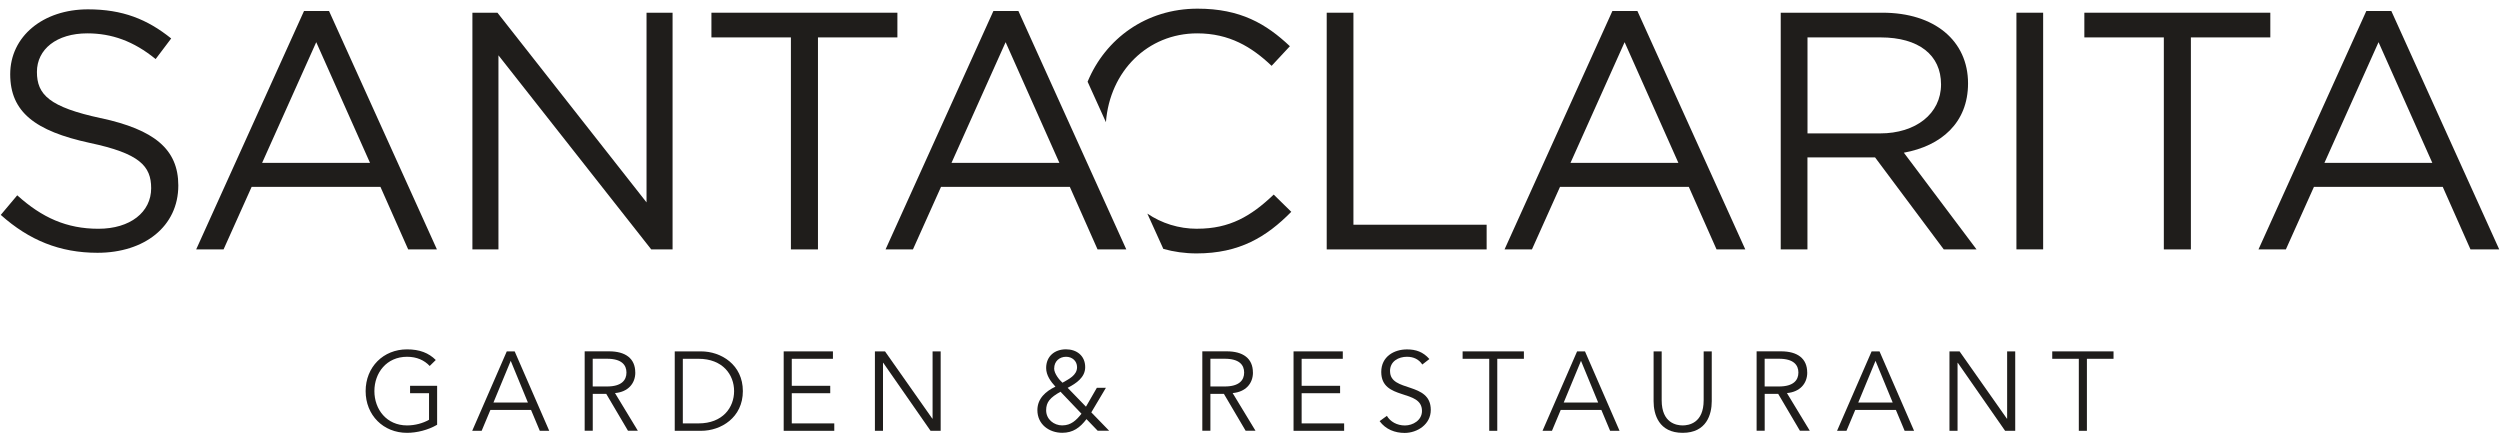
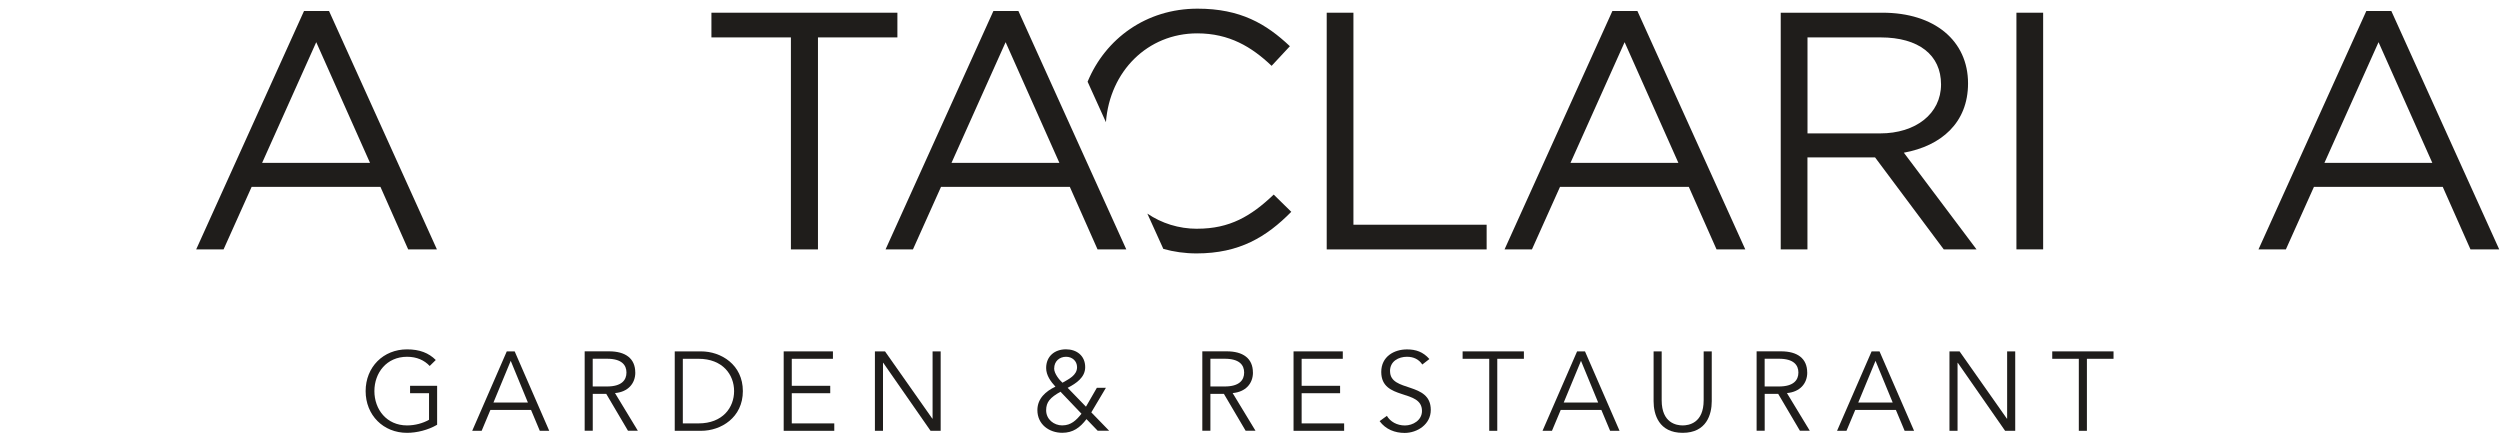
<svg xmlns="http://www.w3.org/2000/svg" id="Capa_1" viewBox="0 0 519.31 91.71">
  <defs>
    <style>.cls-1{fill:#1f1d1b;stroke-width:0px;}</style>
  </defs>
  <path class="cls-1" d="M85.18,81.68h3.94v5.52c-1.24.7-2.87,1.17-4.57,1.17-4.24,0-6.78-3.33-6.78-7.13s2.54-7.13,6.78-7.13c2.03,0,3.59.72,4.71,1.91l1.26-1.24c-1.47-1.47-3.36-2.21-5.97-2.21-4.92,0-8.6,3.66-8.6,8.67s3.68,8.67,8.6,8.67c2,0,4.4-.58,6.25-1.68v-8.09h-5.62v1.54Z" />
  <path class="cls-1" d="M105.27,72.99l-7.18,16.5h1.96l1.82-4.34h8.44l1.82,4.34h1.96l-7.18-16.5h-1.63ZM102.5,83.62l3.59-8.67,3.57,8.67h-7.16Z" />
  <path class="cls-1" d="M131.96,77.39c0-2.96-2.07-4.41-5.43-4.41h-5.08v16.5h1.68v-7.67h2.8l4.52,7.67h2.05l-4.75-7.83c2.7-.23,4.22-1.98,4.22-4.27ZM123.12,80.28v-5.76h2.98c3.01,0,4.03,1.28,4.03,2.87s-1.03,2.89-4.03,2.89h-2.98Z" />
  <path class="cls-1" d="M145.64,72.99h-5.48v16.5h5.48c4.13,0,8.67-2.75,8.67-8.25s-4.54-8.25-8.67-8.25ZM145.1,87.95h-3.26v-13.42h3.26c5.03,0,7.39,3.31,7.39,6.71s-2.35,6.71-7.39,6.71Z" />
  <polygon class="cls-1" points="164.47 81.68 172.46 81.68 172.46 80.14 164.47 80.14 164.47 74.53 173.02 74.53 173.02 72.99 162.79 72.99 162.79 89.49 173.3 89.49 173.3 87.95 164.47 87.95 164.47 81.68" />
  <polygon class="cls-1" points="193.72 86.97 193.67 86.97 183.84 72.99 181.74 72.99 181.74 89.49 183.42 89.49 183.42 75.36 183.47 75.36 193.3 89.49 195.4 89.49 195.4 72.99 193.72 72.99 193.72 86.97" />
  <path class="cls-1" d="M229.73,80.56h-1.89l-2.26,3.92-3.8-3.92c1.7-.89,3.64-2.12,3.64-4.29,0-2.4-1.79-3.71-3.99-3.71-2.33,0-4.12,1.42-4.12,3.89,0,1.51.96,2.82,1.93,3.87-1.98.93-3.75,2.45-3.75,4.87,0,2.96,2.43,4.71,5.17,4.71,2.24,0,3.68-1.07,5.03-2.84l2.33,2.42h2.38l-3.71-3.82,3.03-5.1ZM218.98,76.53c0-1.49,1.1-2.42,2.47-2.42,1.26,0,2.28.86,2.28,2.17,0,1.7-1.77,2.49-3.03,3.22-.54-.47-1.73-1.84-1.73-2.96ZM220.69,88.37c-1.8,0-3.38-1.28-3.38-3.15,0-1.7.82-2.63,2.98-3.85l4.36,4.57c-1.07,1.35-2.17,2.42-3.96,2.42Z" />
  <path class="cls-1" d="M260.26,77.39c0-2.96-2.07-4.41-5.43-4.41h-5.08v16.5h1.68v-7.67h2.8l4.52,7.67h2.05l-4.75-7.83c2.7-.23,4.22-1.98,4.22-4.27ZM251.43,80.28v-5.76h2.98c3.01,0,4.03,1.28,4.03,2.87s-1.03,2.89-4.03,2.89h-2.98Z" />
  <polygon class="cls-1" points="270.38 81.68 278.37 81.68 278.37 80.14 270.38 80.14 270.38 74.53 278.93 74.53 278.93 72.99 268.7 72.99 268.7 89.49 279.21 89.49 279.21 87.95 270.38 87.95 270.38 81.68" />
  <path class="cls-1" d="M288.74,77.09c0-2.07,1.79-2.98,3.52-2.98,1.4,0,2.47.54,3.19,1.61l1.47-1.14c-1.31-1.49-2.8-2-4.66-2-2.68,0-5.34,1.49-5.34,4.68,0,6.04,8.46,3.45,8.46,8.11,0,1.93-1.89,3.01-3.54,3.01s-3.05-.79-3.75-2l-1.51,1.1c1.26,1.72,3.19,2.45,5.2,2.45,2.61,0,5.43-1.77,5.43-4.78,0-5.94-8.46-3.59-8.46-8.04Z" />
  <polygon class="cls-1" points="303.82 74.53 309.35 74.53 309.35 89.49 311.02 89.49 311.02 74.53 316.55 74.53 316.55 72.99 303.82 72.99 303.82 74.53" />
  <path class="cls-1" d="M327.6,72.99l-7.18,16.5h1.96l1.82-4.34h8.44l1.82,4.34h1.96l-7.18-16.5h-1.63ZM324.82,83.62l3.59-8.67,3.57,8.67h-7.16Z" />
  <path class="cls-1" d="M353.89,83.15c0,4.75-3.1,5.22-4.36,5.22s-4.36-.47-4.36-5.22v-10.16h-1.68v10.35c0,2.75,1.09,6.57,6.04,6.57s6.04-3.82,6.04-6.57v-10.35h-1.68v10.16Z" />
  <path class="cls-1" d="M375.4,77.39c0-2.96-2.07-4.41-5.43-4.41h-5.08v16.5h1.68v-7.67h2.8l4.52,7.67h2.05l-4.75-7.83c2.7-.23,4.22-1.98,4.22-4.27ZM366.56,80.28v-5.76h2.98c3.01,0,4.03,1.28,4.03,2.87s-1.03,2.89-4.03,2.89h-2.98Z" />
  <path class="cls-1" d="M388.78,72.99l-7.18,16.5h1.96l1.82-4.34h8.44l1.82,4.34h1.96l-7.18-16.5h-1.63ZM386,83.62l3.59-8.67,3.57,8.67h-7.16Z" />
  <polygon class="cls-1" points="416.93 86.97 416.88 86.97 407.05 72.99 404.95 72.99 404.95 89.49 406.63 89.49 406.63 75.36 406.68 75.36 416.51 89.49 418.61 89.49 418.61 72.99 416.93 72.99 416.93 86.97" />
  <polygon class="cls-1" points="426.3 74.53 431.82 74.53 431.82 89.49 433.5 89.49 433.5 74.53 439.03 74.53 439.03 72.99 426.3 72.99 426.3 74.53" />
  <polygon class="cls-1" points="308.81 46.68 281.14 46.68 281.14 2.64 275.59 2.64 275.59 51.81 308.81 51.81 308.81 46.68" />
  <path class="cls-1" d="M334.93,2.29l-22.4,49.52h5.69l5.83-12.99h26.76l5.76,12.99h5.97l-22.41-49.52h-5.2ZM326.23,33.83l11.24-25.07,11.17,25.07h-22.41Z" />
  <path class="cls-1" d="M395.47,31.72c7.73-1.41,13.34-6.18,13.34-14.4,0-8.85-6.95-14.68-17.77-14.68h-21.14v49.16h5.55v-19.1h14.05l14.26,19.1h6.81l-15.1-20.09ZM375.46,27.72V7.77h15.17c7.94,0,12.57,3.65,12.57,9.76s-5.27,10.18-12.64,10.18h-15.1Z" />
  <rect class="cls-1" x="418.86" y="2.64" width="5.55" height="49.16" />
-   <polygon class="cls-1" points="471.6 2.64 432.97 2.64 432.97 7.77 449.48 7.77 449.48 51.81 455.1 51.81 455.1 7.77 471.6 7.77 471.6 2.64" />
  <path class="cls-1" d="M496.74,2.29h-5.2l-22.4,49.52h5.69l5.83-12.99h26.76l5.76,12.99h5.97l-22.41-49.52ZM482.84,33.83l11.24-25.07,11.17,25.07h-22.41Z" />
  <path class="cls-1" d="M264.15,13.67l3.79-4.07c-4.92-4.64-10.26-7.8-19.18-7.8-10.68,0-19.14,6.24-22.84,15.17l3.81,8.41c.8-10.57,8.65-18.45,18.96-18.45,6.67,0,11.31,2.81,15.45,6.74Z" />
-   <path class="cls-1" d="M248.69,47.52c-3.87,0-7.41-1.15-10.36-3.15l3.32,7.33c2.17.61,4.48.94,6.91.94,8.92,0,14.54-3.44,19.67-8.64l-3.65-3.58c-4.71,4.49-9.13,7.09-15.87,7.09Z" />
-   <path class="cls-1" d="M21.02,24.56c-10.82-2.32-13.35-4.92-13.35-9.62s4.07-8.01,10.47-8.01c5.06,0,9.62,1.61,14.19,5.34l3.23-4.28C30.57,3.98,25.44,1.94,18.28,1.94,8.94,1.94,2.12,7.56,2.12,15.42s5.2,11.8,16.5,14.26c10.33,2.18,12.78,4.78,12.78,9.41,0,4.99-4.36,8.43-10.96,8.43s-11.73-2.32-16.86-6.95L.16,44.64c5.9,5.27,12.29,7.87,20.09,7.87,9.76,0,16.79-5.48,16.79-13.98,0-7.59-5.06-11.59-16.01-13.98Z" />
+   <path class="cls-1" d="M248.69,47.52c-3.87,0-7.41-1.15-10.36-3.15l3.32,7.33c2.17.61,4.48.94,6.91.94,8.92,0,14.54-3.44,19.67-8.64l-3.65-3.58c-4.71,4.49-9.13,7.09-15.87,7.09" />
  <path class="cls-1" d="M84.79,51.81h5.97L68.35,2.29h-5.2l-22.4,49.52h5.69l5.83-12.99h26.76l5.76,12.99ZM54.45,33.83l11.24-25.07,11.17,25.07h-22.41Z" />
-   <polygon class="cls-1" points="134.3 42.04 103.33 2.64 98.13 2.64 98.13 51.81 103.54 51.81 103.54 11.49 135.28 51.81 139.71 51.81 139.71 2.64 134.3 2.64 134.3 42.04" />
  <polygon class="cls-1" points="164.29 51.81 169.91 51.81 169.91 7.77 186.41 7.77 186.41 2.64 147.78 2.64 147.78 7.77 164.29 7.77 164.29 51.81" />
  <path class="cls-1" d="M206.35,2.29l-22.4,49.52h5.69l5.83-12.99h26.76l5.76,12.99h5.97L211.55,2.29h-5.2ZM197.65,33.83l11.24-25.07,11.17,25.07h-22.4Z" />
</svg>